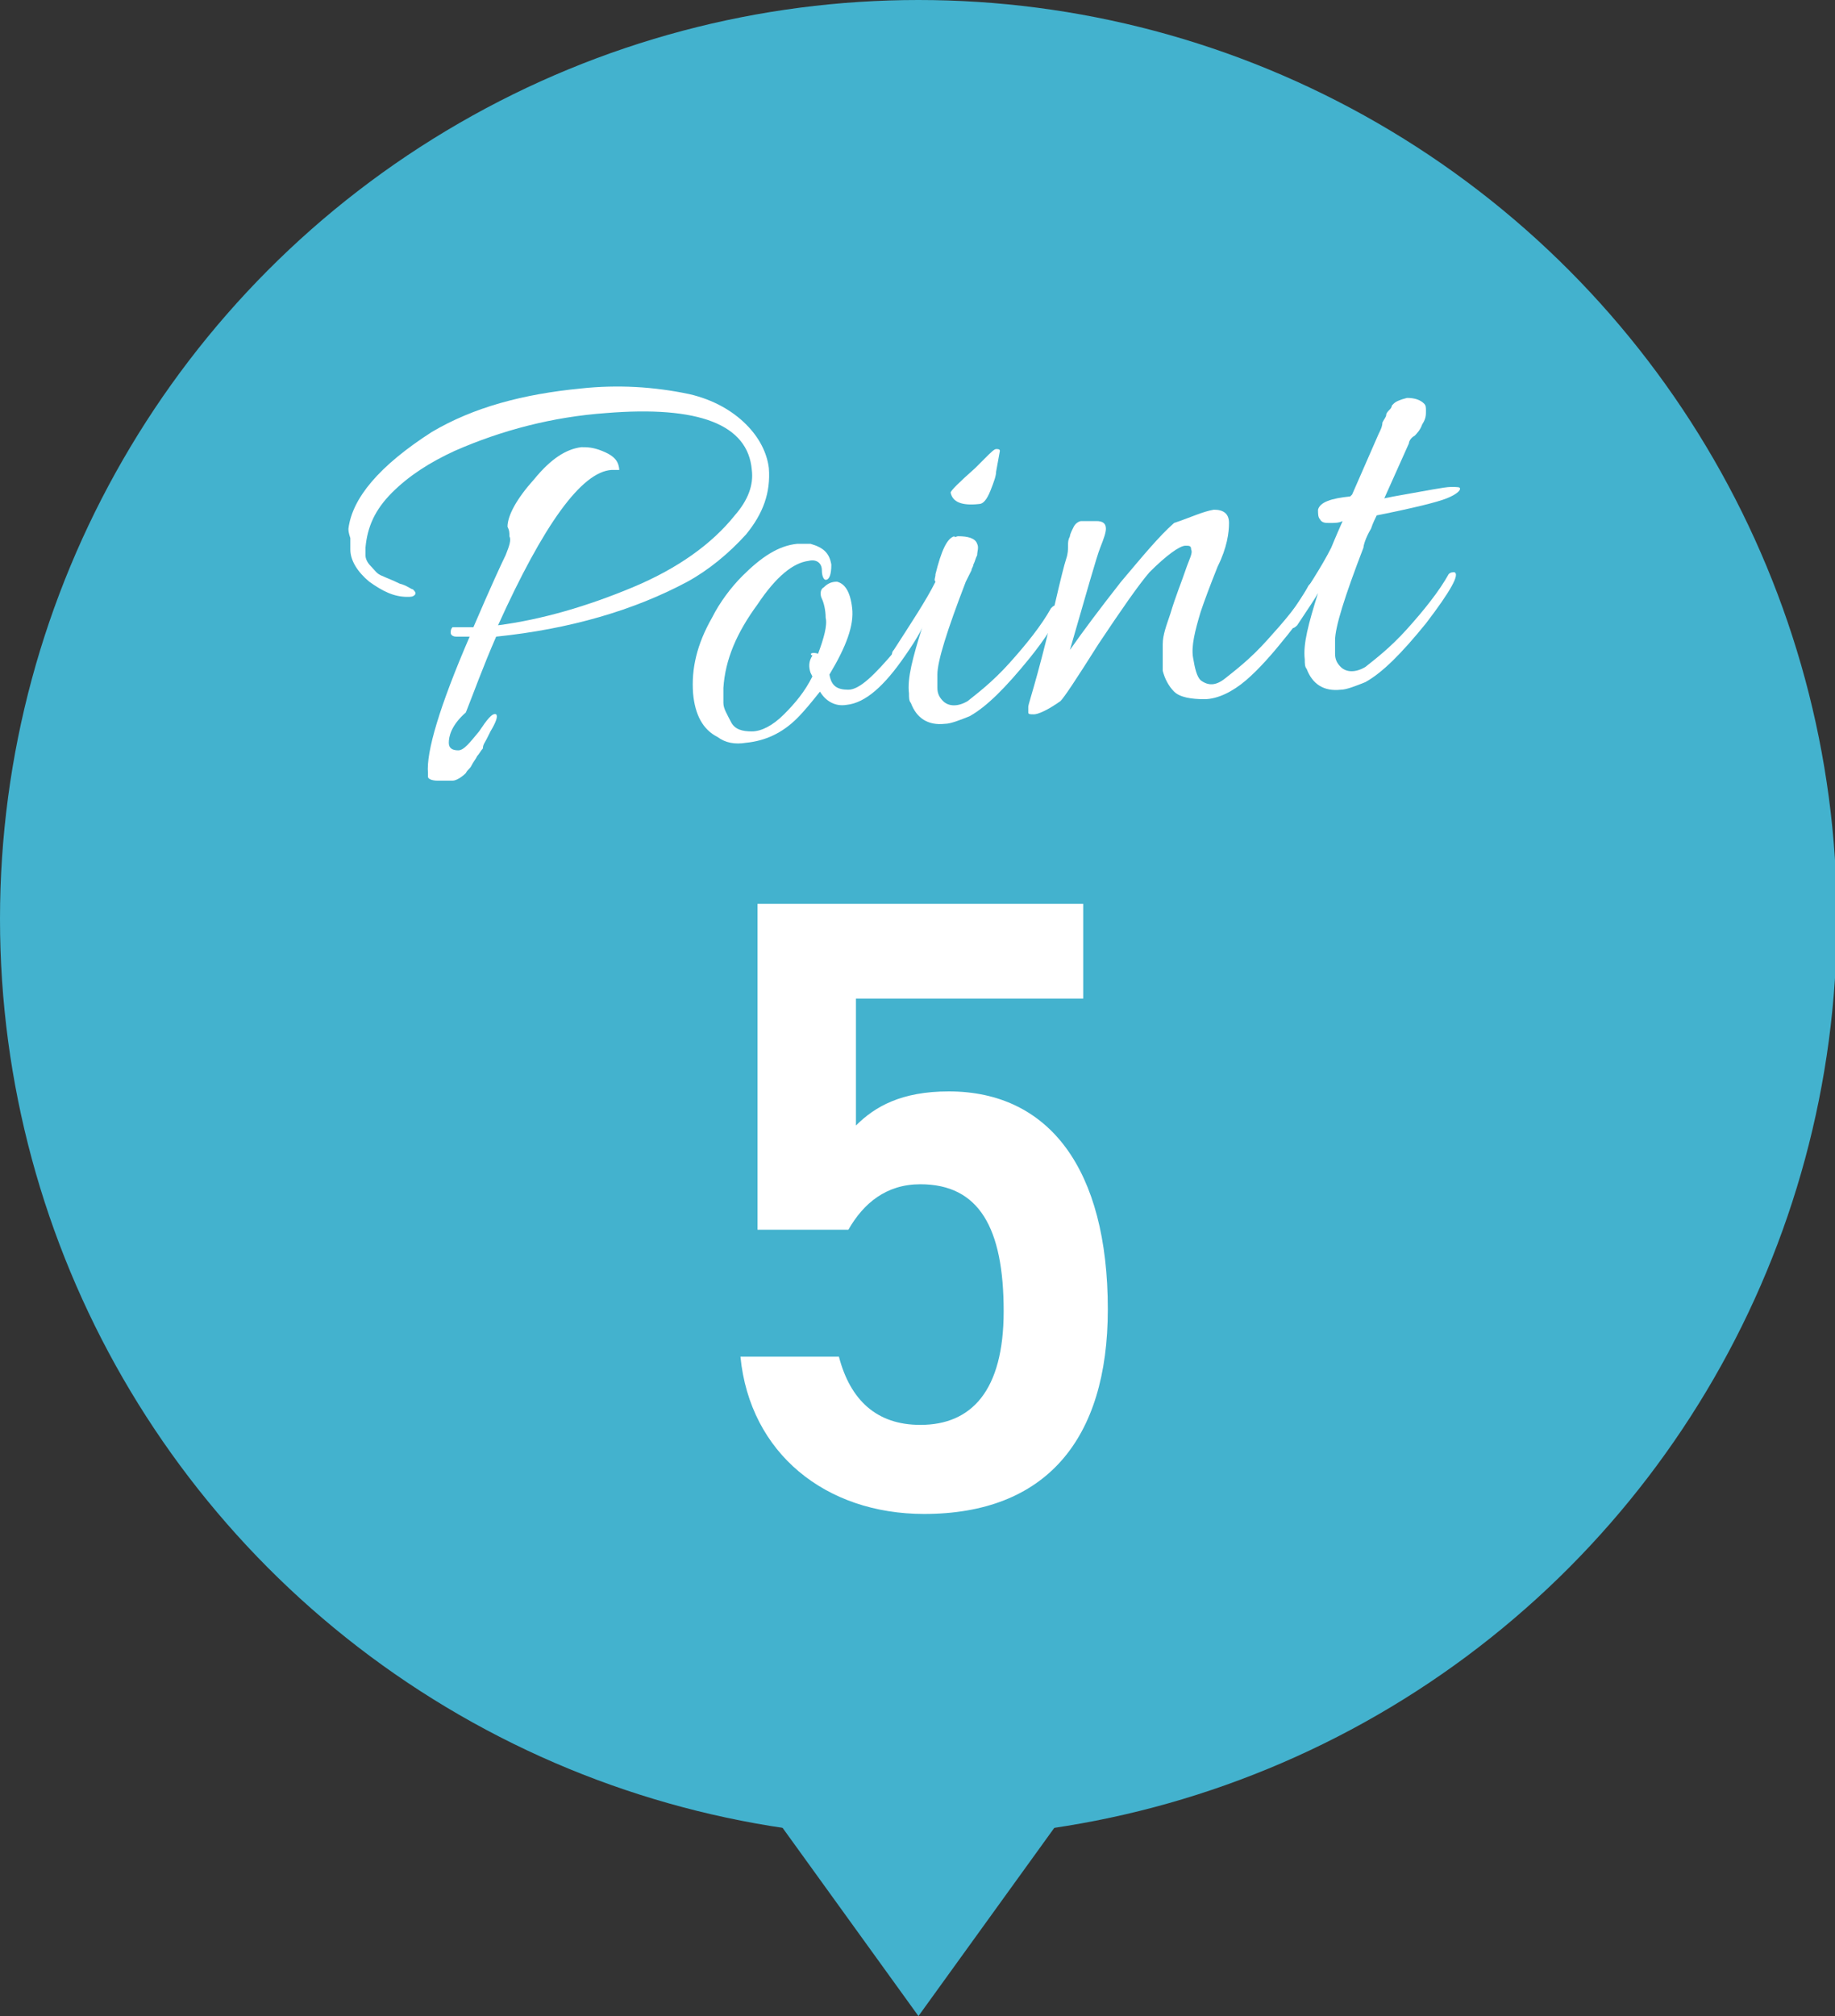
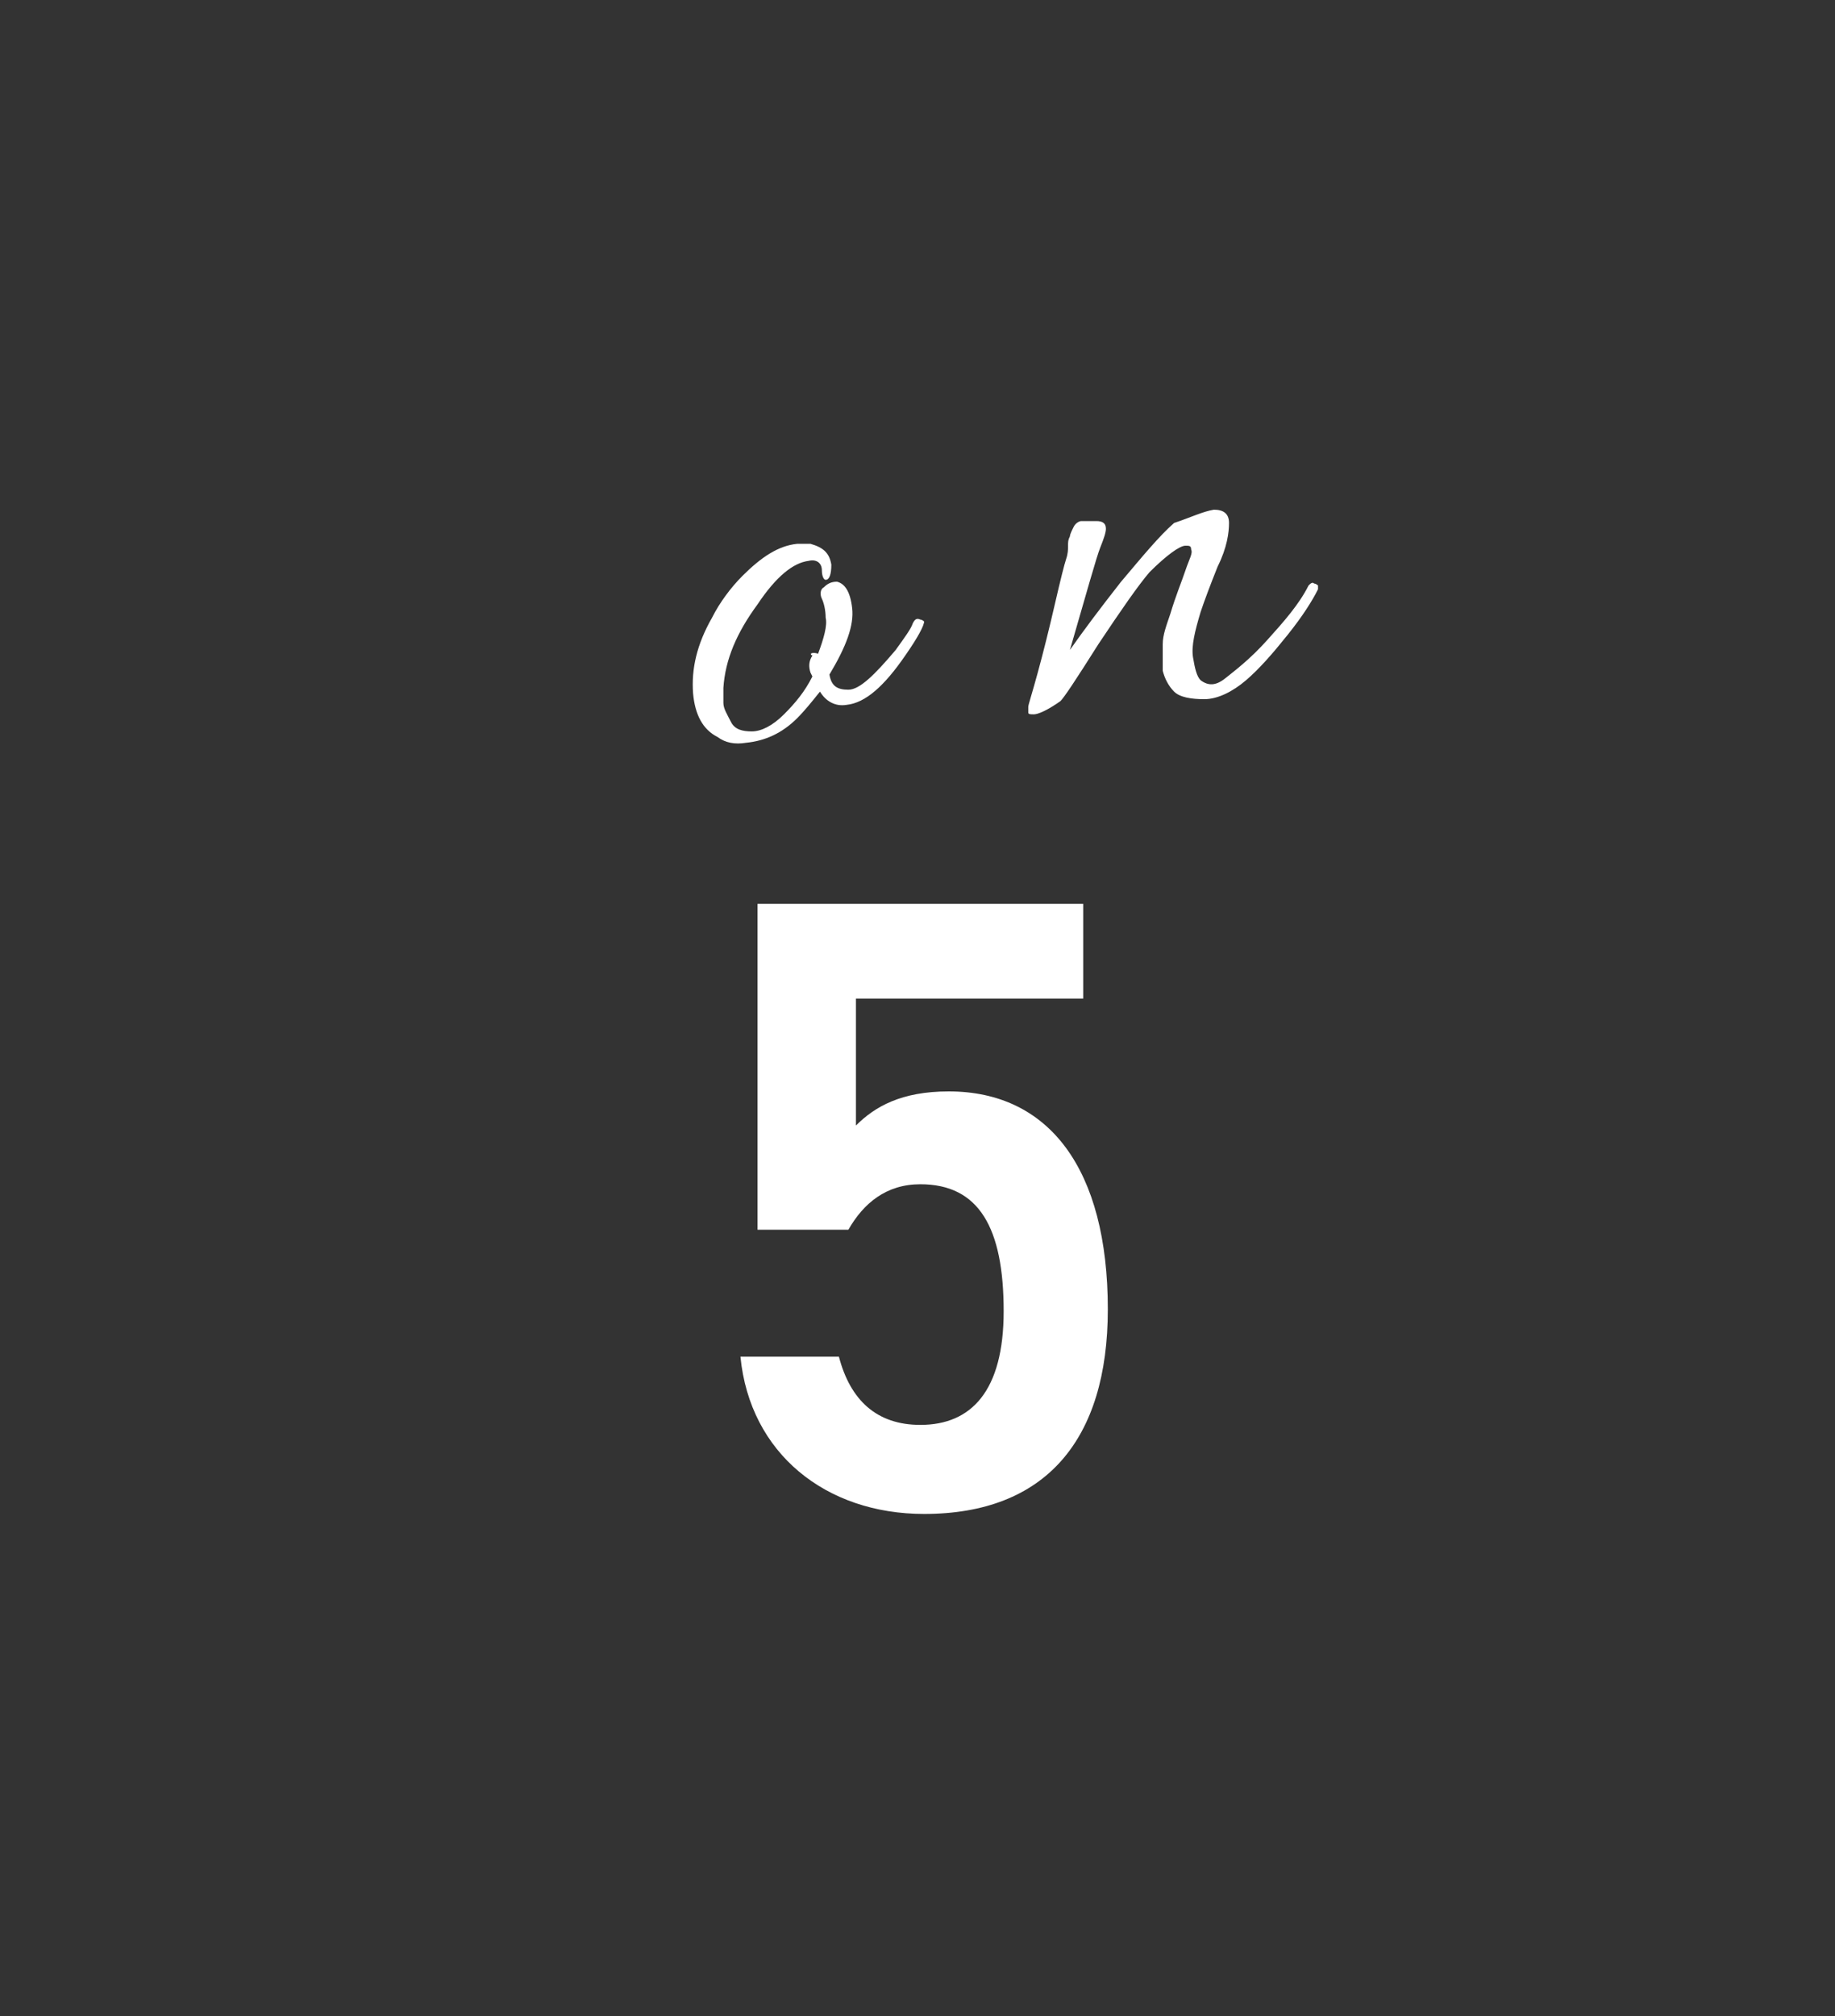
<svg xmlns="http://www.w3.org/2000/svg" version="1.1" id="レイヤー_1" x="0px" y="0px" viewBox="0 0 96.9 106.4" style="enable-background:new 0 0 96.9 106.4;" xml:space="preserve">
  <rect x="0" y="0" width="96.9" height="106.4" fill="#333333" stroke="none" />
  <style type="text/css">
	.st0{fill:#43B2CE;}
	.st1{fill:#FFFFFF;}
</style>
  <g>
-     <circle class="st0" cx="48.5" cy="48.5" r="48.5" />
    <g>
      <g>
        <g>
-           <path class="st1" d="M23.7,39.2c0,0.3,0.2,0.4,0.5,0.4s0.6-0.4,1.1-1c0.4-0.6,0.7-1,0.9-0.9c0.1,0.1,0,0.4-0.3,0.9      c0,0-0.1,0.2-0.2,0.4s-0.2,0.3-0.2,0.5c-0.1,0.1-0.2,0.3-0.3,0.4c-0.1,0.2-0.2,0.3-0.3,0.5s-0.2,0.2-0.3,0.4      c-0.2,0.2-0.5,0.4-0.7,0.4s-0.5,0-0.8,0s-0.5-0.1-0.5-0.2c0-0.1,0-0.2,0-0.2c-0.1-1.1,0.6-3.5,2.2-7.2c-0.3,0-0.5,0-0.7,0      s-0.3-0.1-0.3-0.2c0-0.1,0-0.2,0.1-0.3c0.1,0,0.2,0,0.4,0c0.1,0,0.4,0,0.7,0c0.9-2.1,1.5-3.4,1.7-3.8c0.2-0.5,0.3-0.8,0.2-1      c0-0.2,0-0.3-0.1-0.5c0-0.6,0.5-1.5,1.4-2.5c0.9-1.1,1.7-1.6,2.5-1.7c0.3,0,0.6,0,1.1,0.2c0.5,0.2,0.7,0.4,0.8,0.6      c0.1,0.2,0.1,0.4,0.1,0.4s-0.1,0-0.2,0c-0.1,0-0.2,0-0.2,0c-1.6,0.1-3.6,2.9-6,8.2c2.3-0.3,4.7-1,7.1-2c2.4-1,4.2-2.3,5.4-3.8      c0.7-0.8,1-1.6,0.9-2.4c-0.2-2.4-2.8-3.4-7.7-3c-2.8,0.2-5.5,0.9-8,2c-1.3,0.6-2.4,1.3-3.3,2.2c-0.9,0.9-1.3,1.8-1.4,2.9      c0,0.1,0,0.3,0,0.4c0,0.2,0.1,0.4,0.3,0.6c0.2,0.2,0.3,0.4,0.6,0.5c0.2,0.1,0.5,0.2,0.9,0.4c0.4,0.1,0.6,0.3,0.7,0.3      c0.1,0.1,0.2,0.2,0.1,0.3c-0.1,0.1-0.2,0.1-0.4,0.1c-0.7,0-1.3-0.3-2-0.8c-0.6-0.5-1-1.1-1-1.7c0-0.2,0-0.4,0-0.6      c-0.1-0.3-0.1-0.4-0.1-0.5c0.2-1.6,1.6-3.3,4.4-5.1c2.2-1.3,4.8-2,7.9-2.3c1.9-0.2,3.8-0.1,5.7,0.3c1.3,0.3,2.3,0.9,3,1.6      s1.1,1.5,1.2,2.3c0.1,1.3-0.3,2.4-1.2,3.5c-0.9,1-2,1.9-3.1,2.5c-2.8,1.5-6.2,2.5-10.1,2.9c-0.7,1.6-1.2,3-1.6,4      C23.8,38.3,23.7,38.9,23.7,39.2z" />
          <path class="st1" d="M43.2,34.5c0.3-0.8,0.5-1.5,0.4-1.9c0-0.4-0.1-0.8-0.2-1c-0.1-0.2-0.1-0.5,0.1-0.6c0.2-0.2,0.4-0.3,0.7-0.3      c0.4,0.1,0.7,0.5,0.8,1.4c0.1,0.9-0.3,2-1.2,3.5c0.1,0.6,0.4,0.8,1,0.8s1.4-0.8,2.5-2.1c0.5-0.7,0.8-1.1,0.9-1.4      c0.1-0.2,0.2-0.3,0.4-0.2c0.1,0,0.2,0.1,0.2,0.1c0,0.2-0.3,0.8-1,1.8c-1.1,1.6-2.1,2.5-3.1,2.6c-0.6,0.1-1.1-0.2-1.4-0.7      c-0.4,0.5-0.8,1-1.2,1.4c-0.8,0.8-1.7,1.2-2.7,1.3c-0.6,0.1-1.1,0-1.5-0.3c-0.8-0.4-1.2-1.2-1.3-2.3c-0.1-1.3,0.2-2.6,1-4      c0.4-0.8,1-1.6,1.6-2.2c1-1,1.9-1.6,2.9-1.7c0.2,0,0.5,0,0.7,0c0.7,0.2,1,0.5,1.1,1.1c0,0.5-0.1,0.8-0.3,0.8      c-0.1,0-0.2-0.2-0.2-0.5c0-0.4-0.3-0.6-0.7-0.5c-0.8,0.1-1.7,0.8-2.7,2.3c-1.1,1.5-1.7,2.9-1.8,4.4c0,0.2,0,0.5,0,0.8      s0.2,0.6,0.4,1s0.6,0.5,1.1,0.5s1.1-0.3,1.7-0.9s1.1-1.2,1.5-2l-0.1-0.2c-0.1-0.3-0.1-0.6,0.1-0.9      C42.7,34.5,42.9,34.4,43.2,34.5z" />
-           <path class="st1" d="M50.6,28.3c0.5,0,0.9,0.1,1,0.4c0.1,0.2,0,0.4,0,0.6c-0.1,0.2-0.1,0.3-0.2,0.5c0,0.1-0.1,0.2-0.1,0.3      c-0.1,0.2-0.2,0.4-0.3,0.6c-1,2.6-1.5,4.2-1.5,4.9c0,0.2,0,0.4,0,0.7s0.1,0.5,0.3,0.7c0.3,0.3,0.8,0.3,1.3,0      c0.5-0.4,1.3-1,2.2-2s1.7-2,2.2-2.9c0.1-0.1,0.2-0.2,0.3-0.1c0.1,0,0.2,0.1,0.2,0.1c0,0.1,0,0.1,0,0.2c-0.3,0.6-0.8,1.4-1.6,2.4      c-1.3,1.6-2.3,2.6-3.2,3.1c-0.5,0.2-1,0.4-1.3,0.4c-0.9,0.1-1.5-0.3-1.8-1.1C48,37,48,36.8,48,36.6c-0.1-0.8,0.2-1.9,0.7-3.5      c-0.1,0.2-0.5,0.8-1.1,1.7c-0.2,0.2-0.3,0.2-0.5,0c0,0,0-0.1,0-0.2c0-0.1,0-0.2,0.1-0.3c0.9-1.4,1.7-2.6,2.2-3.6      c-0.1-0.1,0-0.2,0-0.4c0.3-1.2,0.6-1.9,1-2C50.4,28.4,50.5,28.3,50.6,28.3z M52.8,23.8l-0.2,1.1c0,0.2-0.1,0.5-0.3,1      s-0.4,0.7-0.6,0.7c-0.9,0.1-1.4-0.1-1.5-0.6c0-0.1,0.4-0.5,1.3-1.3l0.5-0.5c0.3-0.3,0.5-0.5,0.6-0.5      C52.7,23.7,52.8,23.7,52.8,23.8z" />
          <path class="st1" d="M64.1,26.9c0.5,0,0.8,0.2,0.8,0.7s-0.1,1.3-0.6,2.3c-0.4,1-0.7,1.8-0.9,2.4c-0.3,1-0.5,1.8-0.4,2.4      c0.1,0.6,0.2,1,0.4,1.2c0.4,0.3,0.8,0.3,1.3-0.1c0.5-0.4,1.3-1,2.2-2c0.9-1,1.7-1.9,2.2-2.9c0.1-0.1,0.2-0.2,0.3-0.1      c0.1,0,0.2,0.1,0.2,0.1c0,0.1,0,0.1,0,0.2c-0.3,0.6-0.8,1.4-1.6,2.4c-0.8,1-1.5,1.8-2.2,2.4c-0.7,0.6-1.5,1-2.2,1      s-1.3-0.1-1.6-0.4c-0.3-0.3-0.5-0.7-0.6-1.1c0-0.5,0-0.9,0-1.4s0.2-1,0.4-1.6c0.3-1,0.6-1.7,0.8-2.3s0.4-0.9,0.3-1.1      c0-0.2-0.1-0.2-0.3-0.2c-0.3,0-1,0.5-1.9,1.4c-0.6,0.7-1.5,2-2.7,3.8c-1.2,1.9-1.8,2.8-2,3c-0.7,0.5-1.2,0.7-1.4,0.7      s-0.3,0-0.3-0.1s0-0.2,0-0.3s0.2-0.7,0.5-1.8s0.6-2.3,0.9-3.6c0.3-1.3,0.5-2.1,0.6-2.4s0.1-0.5,0.1-0.7s0-0.3,0.1-0.5      c0-0.1,0.1-0.3,0.2-0.5c0.1-0.2,0.3-0.3,0.4-0.3c0.2,0,0.4,0,0.8,0c0.3,0,0.5,0.1,0.5,0.4c0,0.2-0.1,0.5-0.3,1s-0.7,2.3-1.6,5.4      c0.7-1,1.6-2.2,2.7-3.6c1.1-1.3,2-2.4,2.8-3.1C62.9,27.3,63.5,27,64.1,26.9z" />
-           <path class="st1" d="M73.6,26.2c1.7-0.3,2.7-0.5,3-0.5c0.4,0,0.5,0,0.5,0.1s-0.2,0.3-0.7,0.5s-1.7,0.5-3.7,0.9      c-0.1,0.2-0.2,0.4-0.3,0.7c-0.3,0.5-0.4,0.9-0.4,1c-1,2.6-1.5,4.2-1.5,4.9c0,0.2,0,0.4,0,0.7s0.1,0.5,0.3,0.7      c0.3,0.3,0.8,0.3,1.3,0c0.5-0.4,1.3-1,2.2-2c0.9-1,1.7-2,2.2-2.9c0.1-0.1,0.2-0.1,0.3-0.1c0.3,0.1-0.2,1-1.5,2.7      C74,34.5,73,35.5,72.1,36c-0.5,0.2-1,0.4-1.3,0.4c-0.9,0.1-1.5-0.3-1.8-1.1c-0.1-0.1-0.1-0.3-0.1-0.5c-0.1-0.8,0.2-1.9,0.7-3.5      c-0.1,0.2-0.5,0.8-1.1,1.7c-0.2,0.2-0.3,0.2-0.5,0c0,0,0-0.1,0-0.2c0-0.1,0-0.2,0.1-0.3c0.9-1.4,1.7-2.6,2.2-3.6      c0,0,0.2-0.5,0.6-1.4c-0.2,0.1-0.4,0.1-0.7,0.1c-0.2,0-0.4,0-0.5-0.2c-0.1-0.1-0.1-0.3-0.1-0.5c0.1-0.4,0.7-0.6,1.7-0.7l0.1-0.1      l1.4-3.2c0.1-0.2,0.2-0.4,0.2-0.6c0.1-0.2,0.2-0.3,0.2-0.4s0.1-0.2,0.2-0.3s0.1-0.2,0.1-0.2l0.1-0.1c0.1-0.1,0.3-0.2,0.7-0.3      c0.4,0,0.7,0.1,0.9,0.3c0.1,0.1,0.1,0.2,0.1,0.4c0,0.2,0,0.4-0.2,0.7c-0.1,0.3-0.3,0.5-0.4,0.6c-0.2,0.1-0.3,0.3-0.3,0.4      l-1.3,2.9L73.6,26.2z" />
        </g>
      </g>
      <g>
        <path class="st1" d="M44.8,64.9H40V47.7h17.2v5h-12v6.7c1-1,2.4-1.8,4.9-1.8c5.3,0,8.4,4.1,8.4,11.5c0,6.9-3.3,10.8-9.7,10.8     c-5.2,0-9.2-3.2-9.7-8.3h5.2c0.6,2.3,2,3.6,4.3,3.6c2.7,0,4.4-1.8,4.4-6c0-4.4-1.3-6.7-4.4-6.7C46.8,62.5,45.6,63.5,44.8,64.9z" />
      </g>
    </g>
-     <polygon class="st0" points="48.5,106.4 40.7,95.6 48.5,84.8 56.3,95.6  " />
  </g>
</svg>